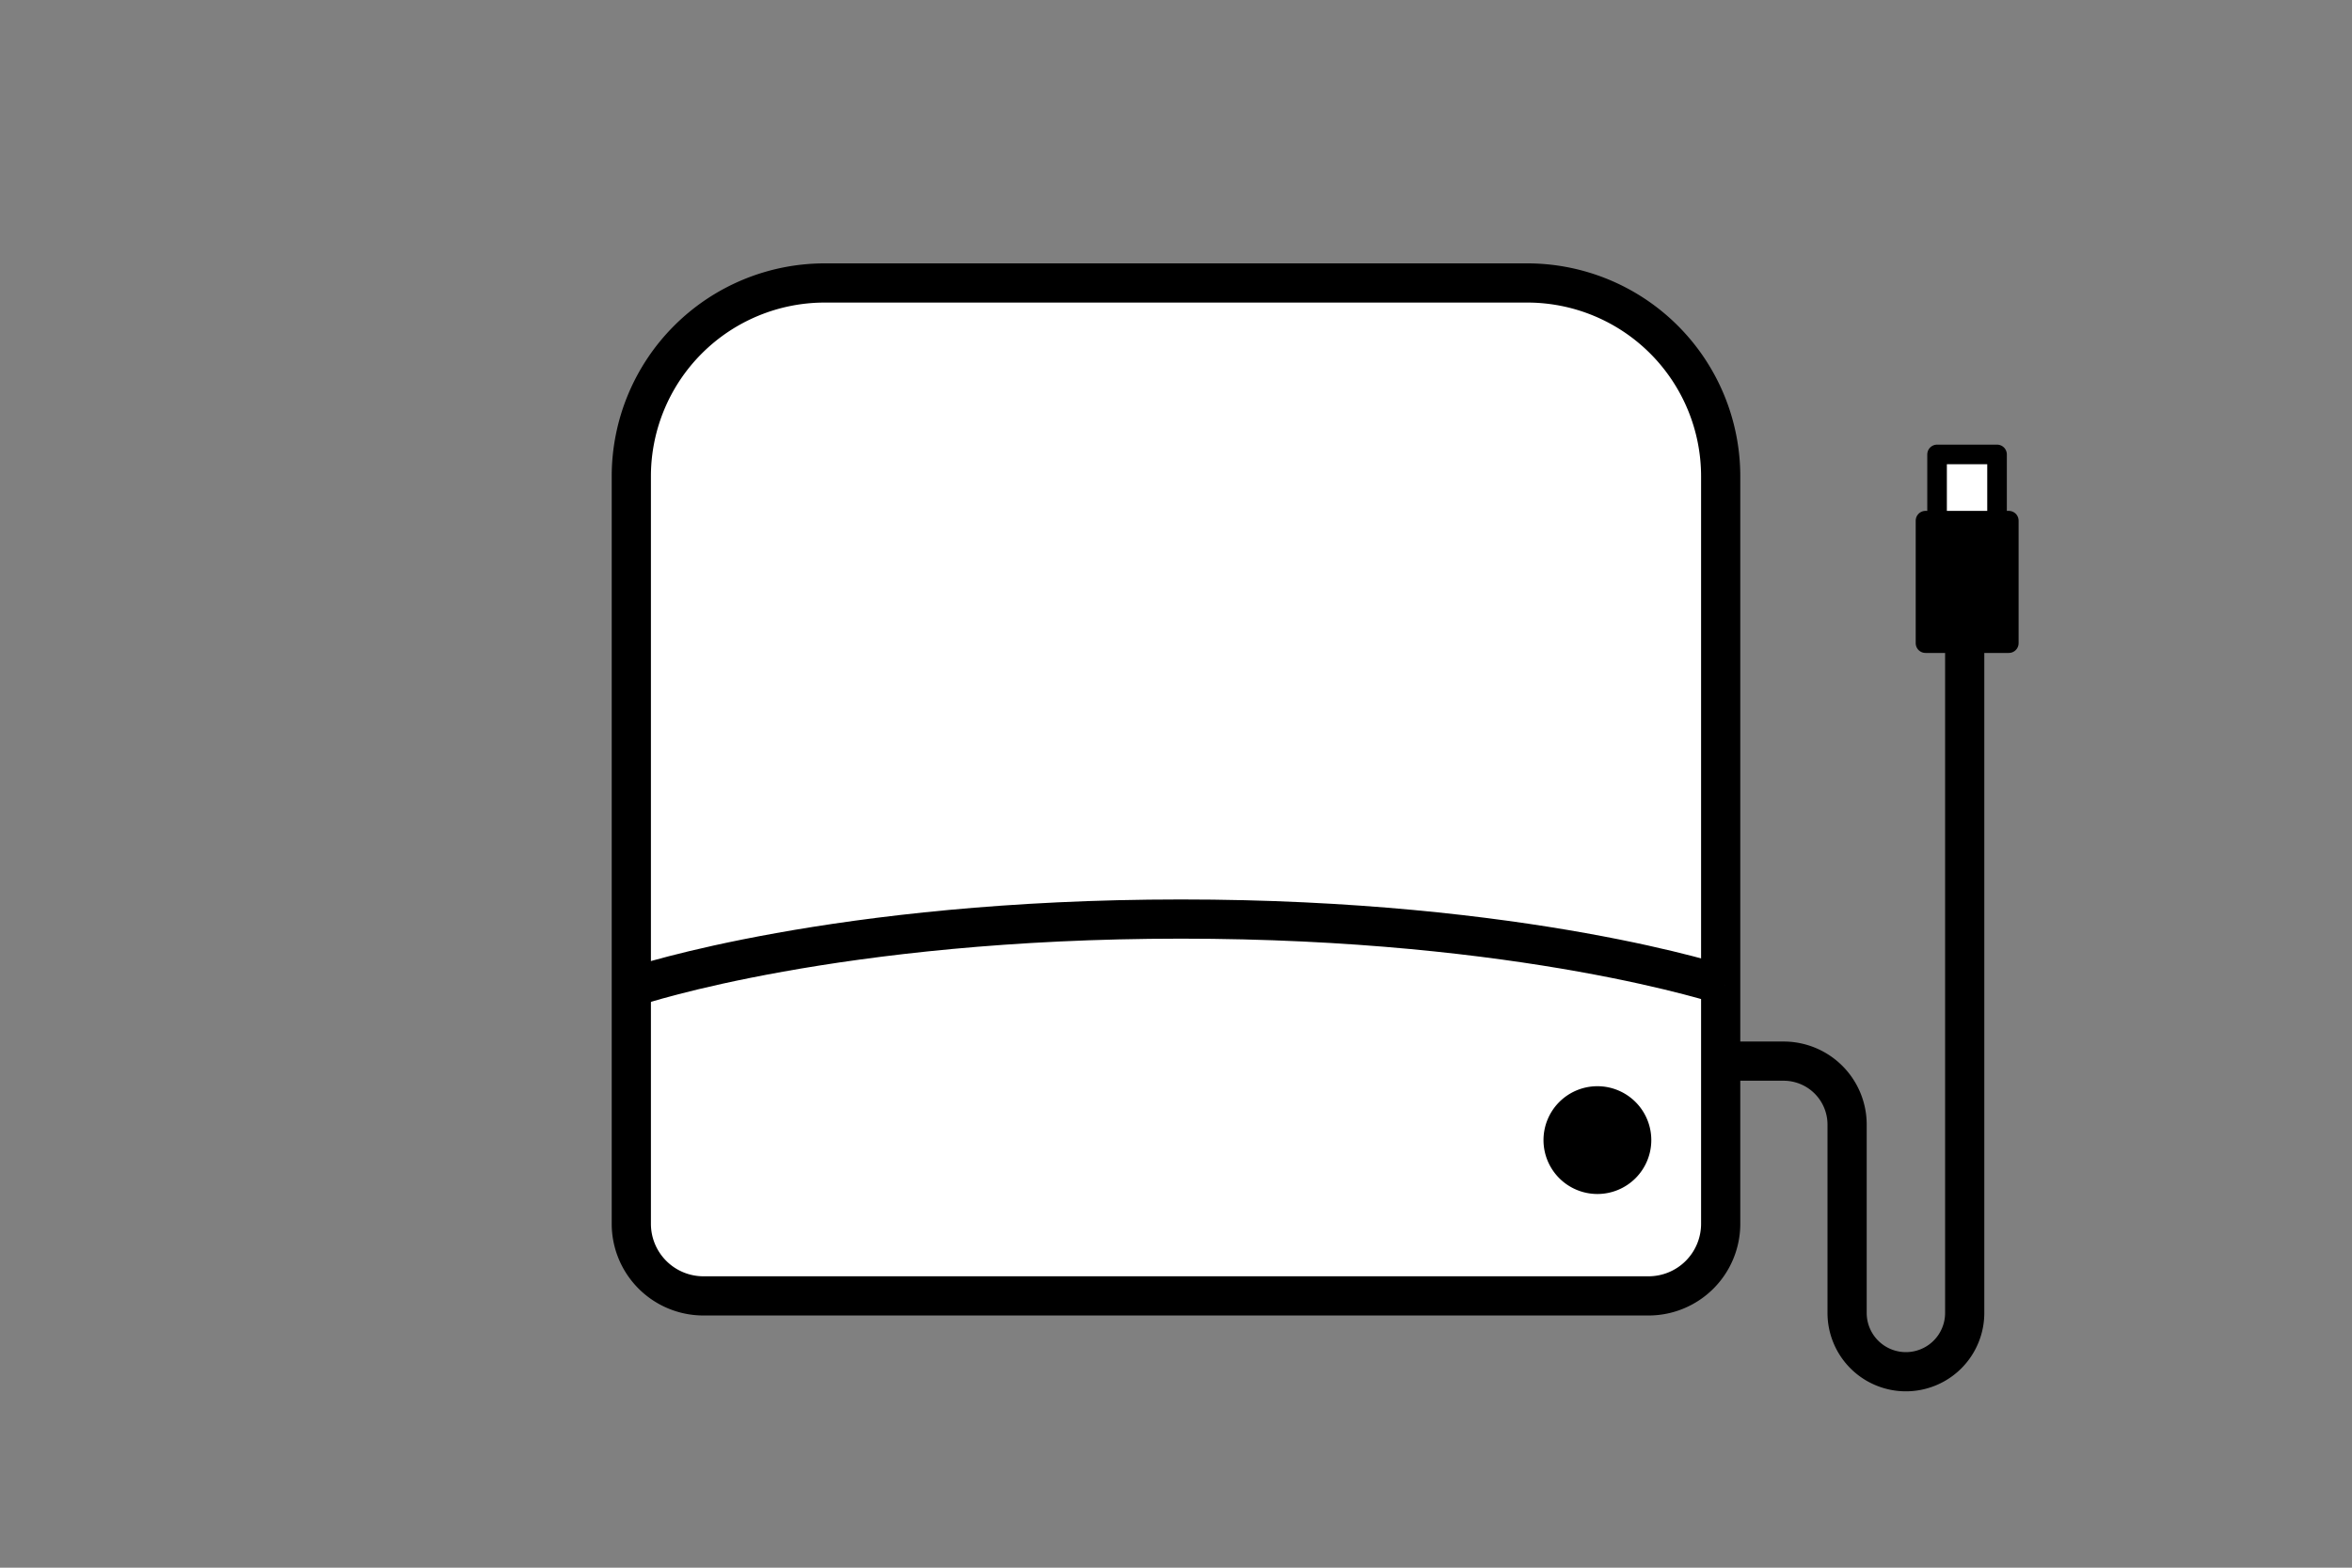
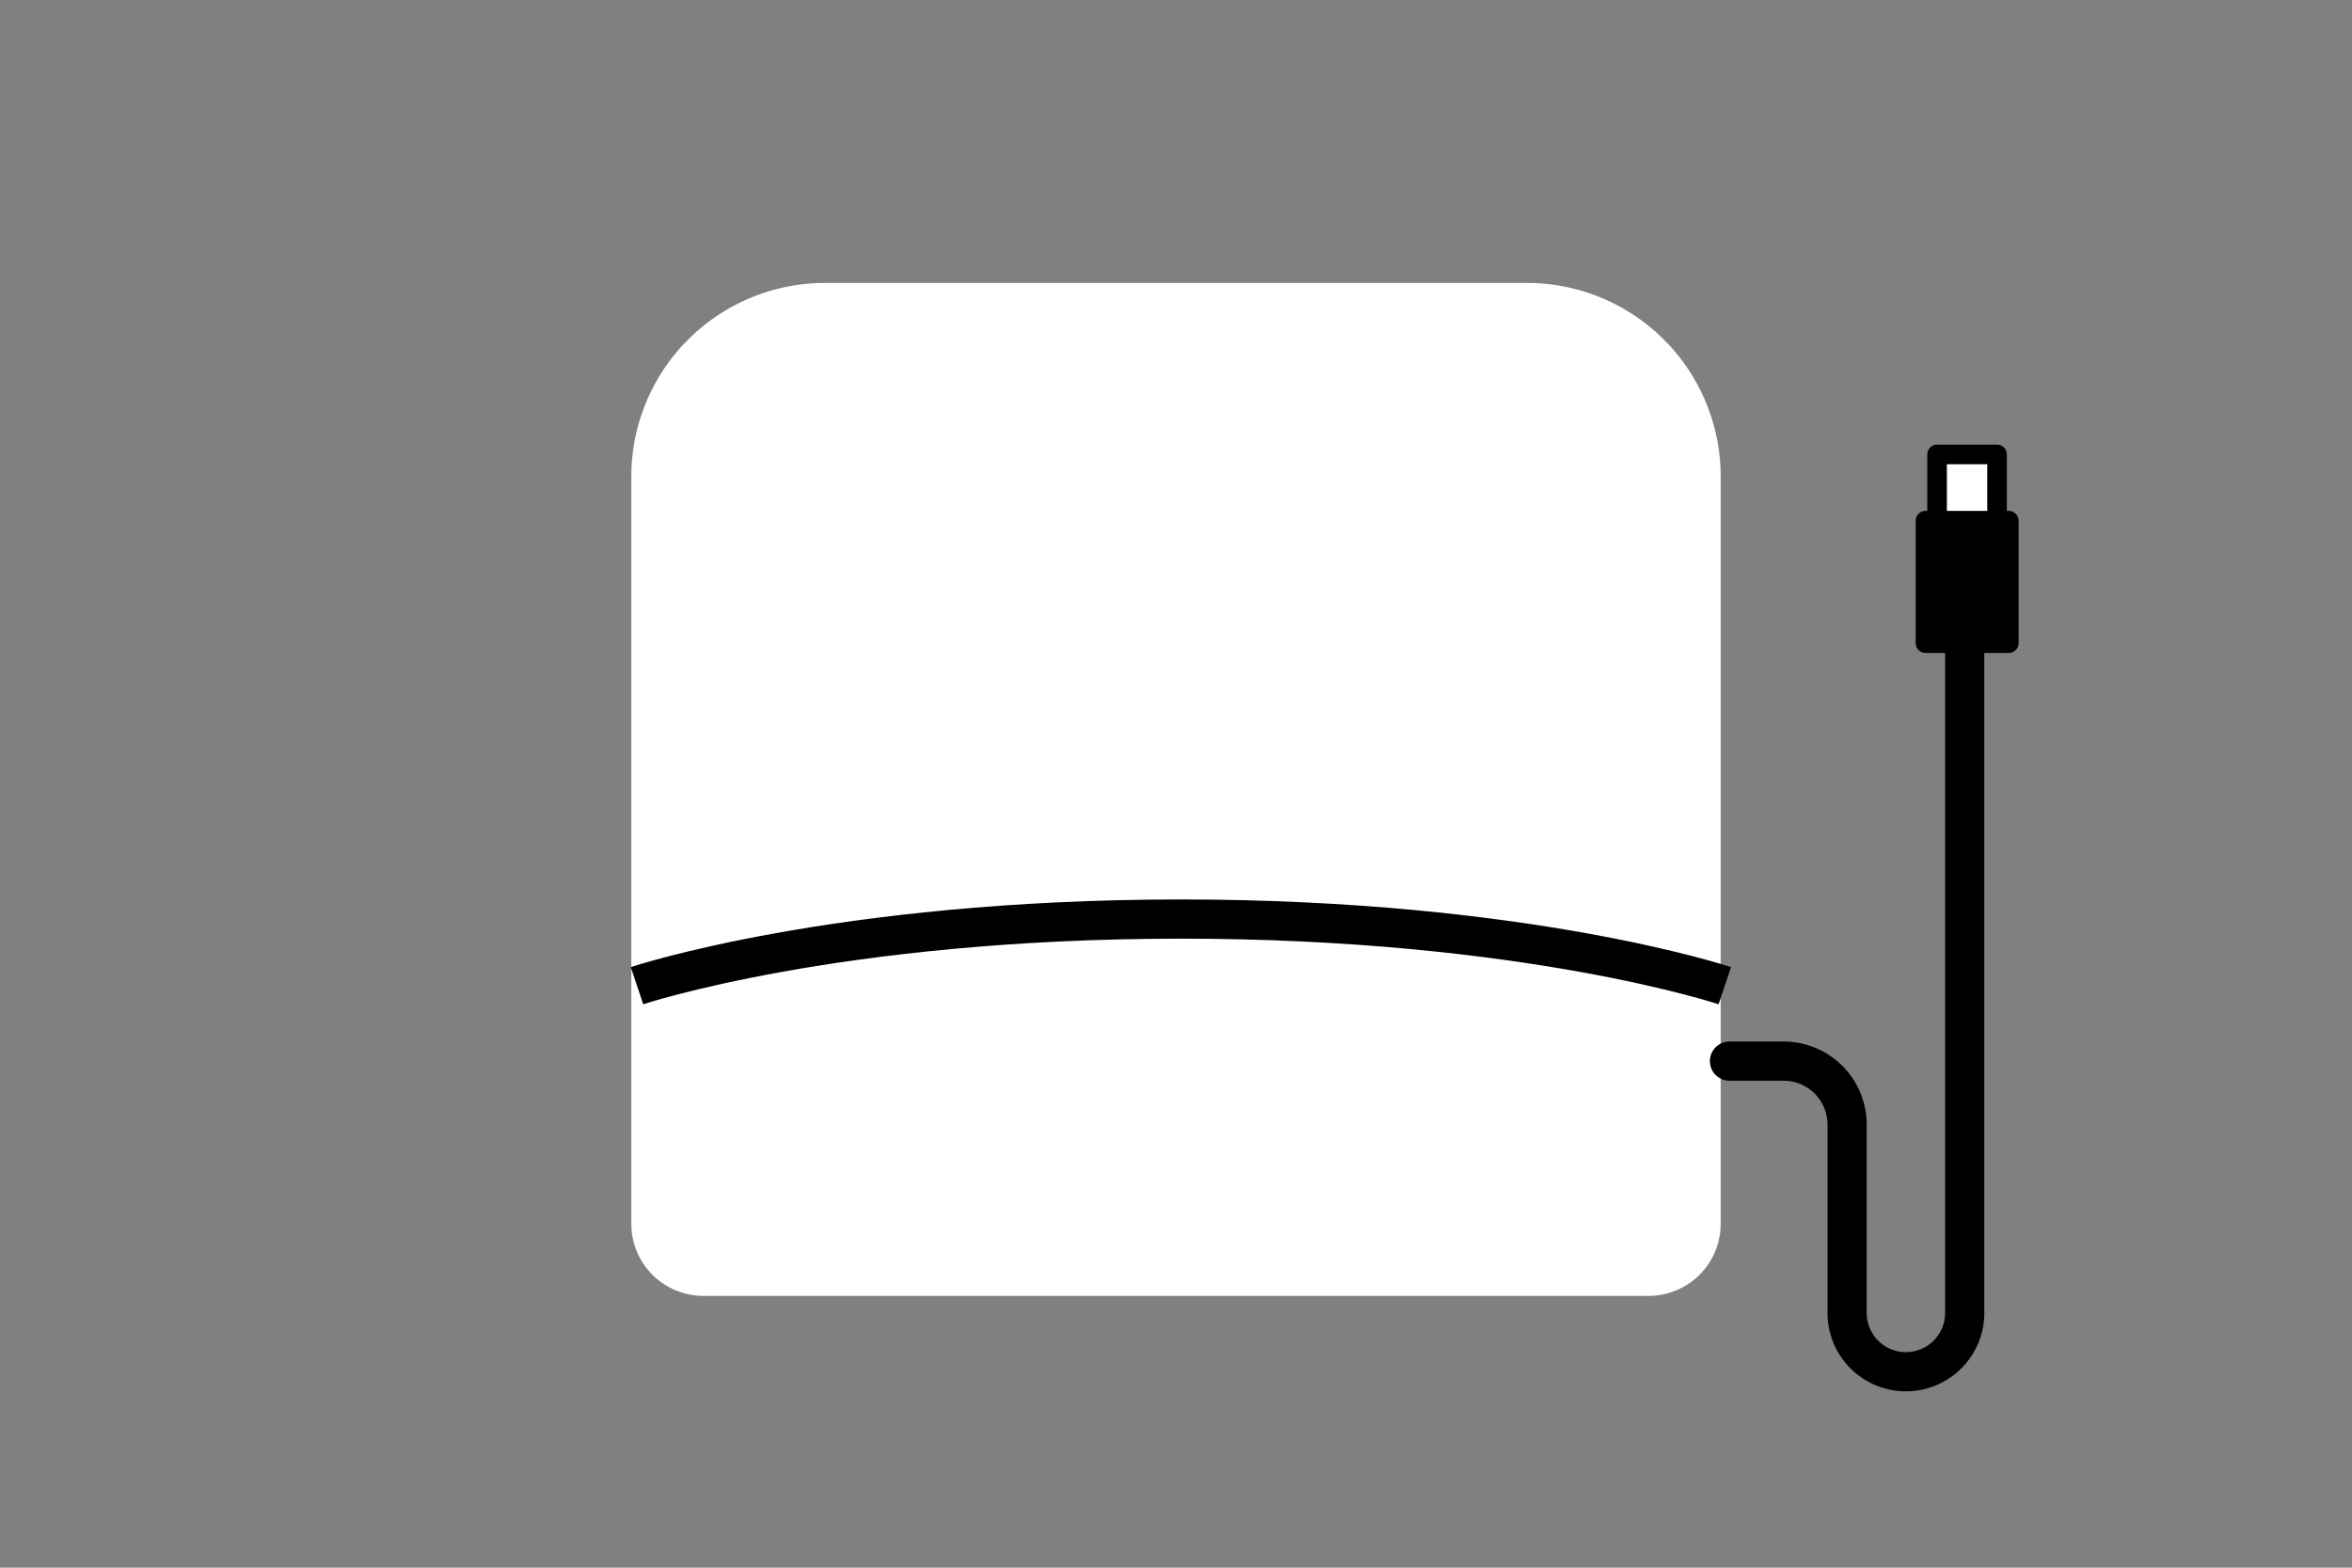
<svg xmlns="http://www.w3.org/2000/svg" id="レイヤー_1" data-name="レイヤー 1" width="120" height="80" viewBox="0 0 120 80">
  <rect x="0" y="0" width="120" height="80" fill="#808080" stroke="none" />
  <defs>
    <style>
      .cls-1, .cls-2, .cls-4 {
        fill: #fff;
      }

      .cls-2, .cls-3, .cls-4, .cls-5 {
        stroke: #000;
      }

      .cls-2 {
        stroke-miterlimit: 10;
      }

      .cls-2, .cls-3 {
        stroke-width: 2px;
      }

      .cls-3 {
        fill: none;
      }

      .cls-3, .cls-4, .cls-5 {
        stroke-linecap: round;
        stroke-linejoin: round;
      }
    </style>
  </defs>
  <g>
    <g>
      <path class="cls-1" d="M35.89,66.13a3.68,3.68,0,0,1-3.68-3.67V24.3a9.88,9.88,0,0,1,9.87-9.86H77.92a9.88,9.88,0,0,1,9.87,9.86V62.46a3.68,3.68,0,0,1-3.68,3.67Z" />
-       <path d="M77.92,15.44a8.87,8.87,0,0,1,8.87,8.86V62.45a2.68,2.68,0,0,1-2.68,2.68H35.89a2.68,2.68,0,0,1-2.68-2.68V24.3a8.87,8.87,0,0,1,8.87-8.86H77.92m0-2H42.08A10.87,10.87,0,0,0,31.21,24.3V62.45a4.68,4.68,0,0,0,4.68,4.68H84.11a4.68,4.68,0,0,0,4.68-4.68V24.3A10.87,10.87,0,0,0,77.92,13.44Z" />
    </g>
    <g>
-       <circle cx="81.5" cy="58.18" r="1.75" />
-       <path d="M81.5,57.43a.75.75,0,1,1-.75.75.76.76,0,0,1,.75-.75m0-2a2.75,2.75,0,1,0,2.75,2.75,2.75,2.75,0,0,0-2.75-2.75Z" />
-     </g>
+       </g>
    <path class="cls-2" d="M32.5,50.3s10.16-3.4,27.75-3.4S88,50.3,88,50.3" />
  </g>
  <path class="cls-3" d="M88.24,54.15H91a3.24,3.24,0,0,1,3.24,3.24V67a3,3,0,0,0,3,3h0a3,3,0,0,0,3-3V31.57" />
  <rect class="cls-4" x="98.83" y="23.19" width="3.06" height="4.38" />
  <rect class="cls-5" x="98.24" y="26.57" width="4.25" height="6.25" />
</svg>